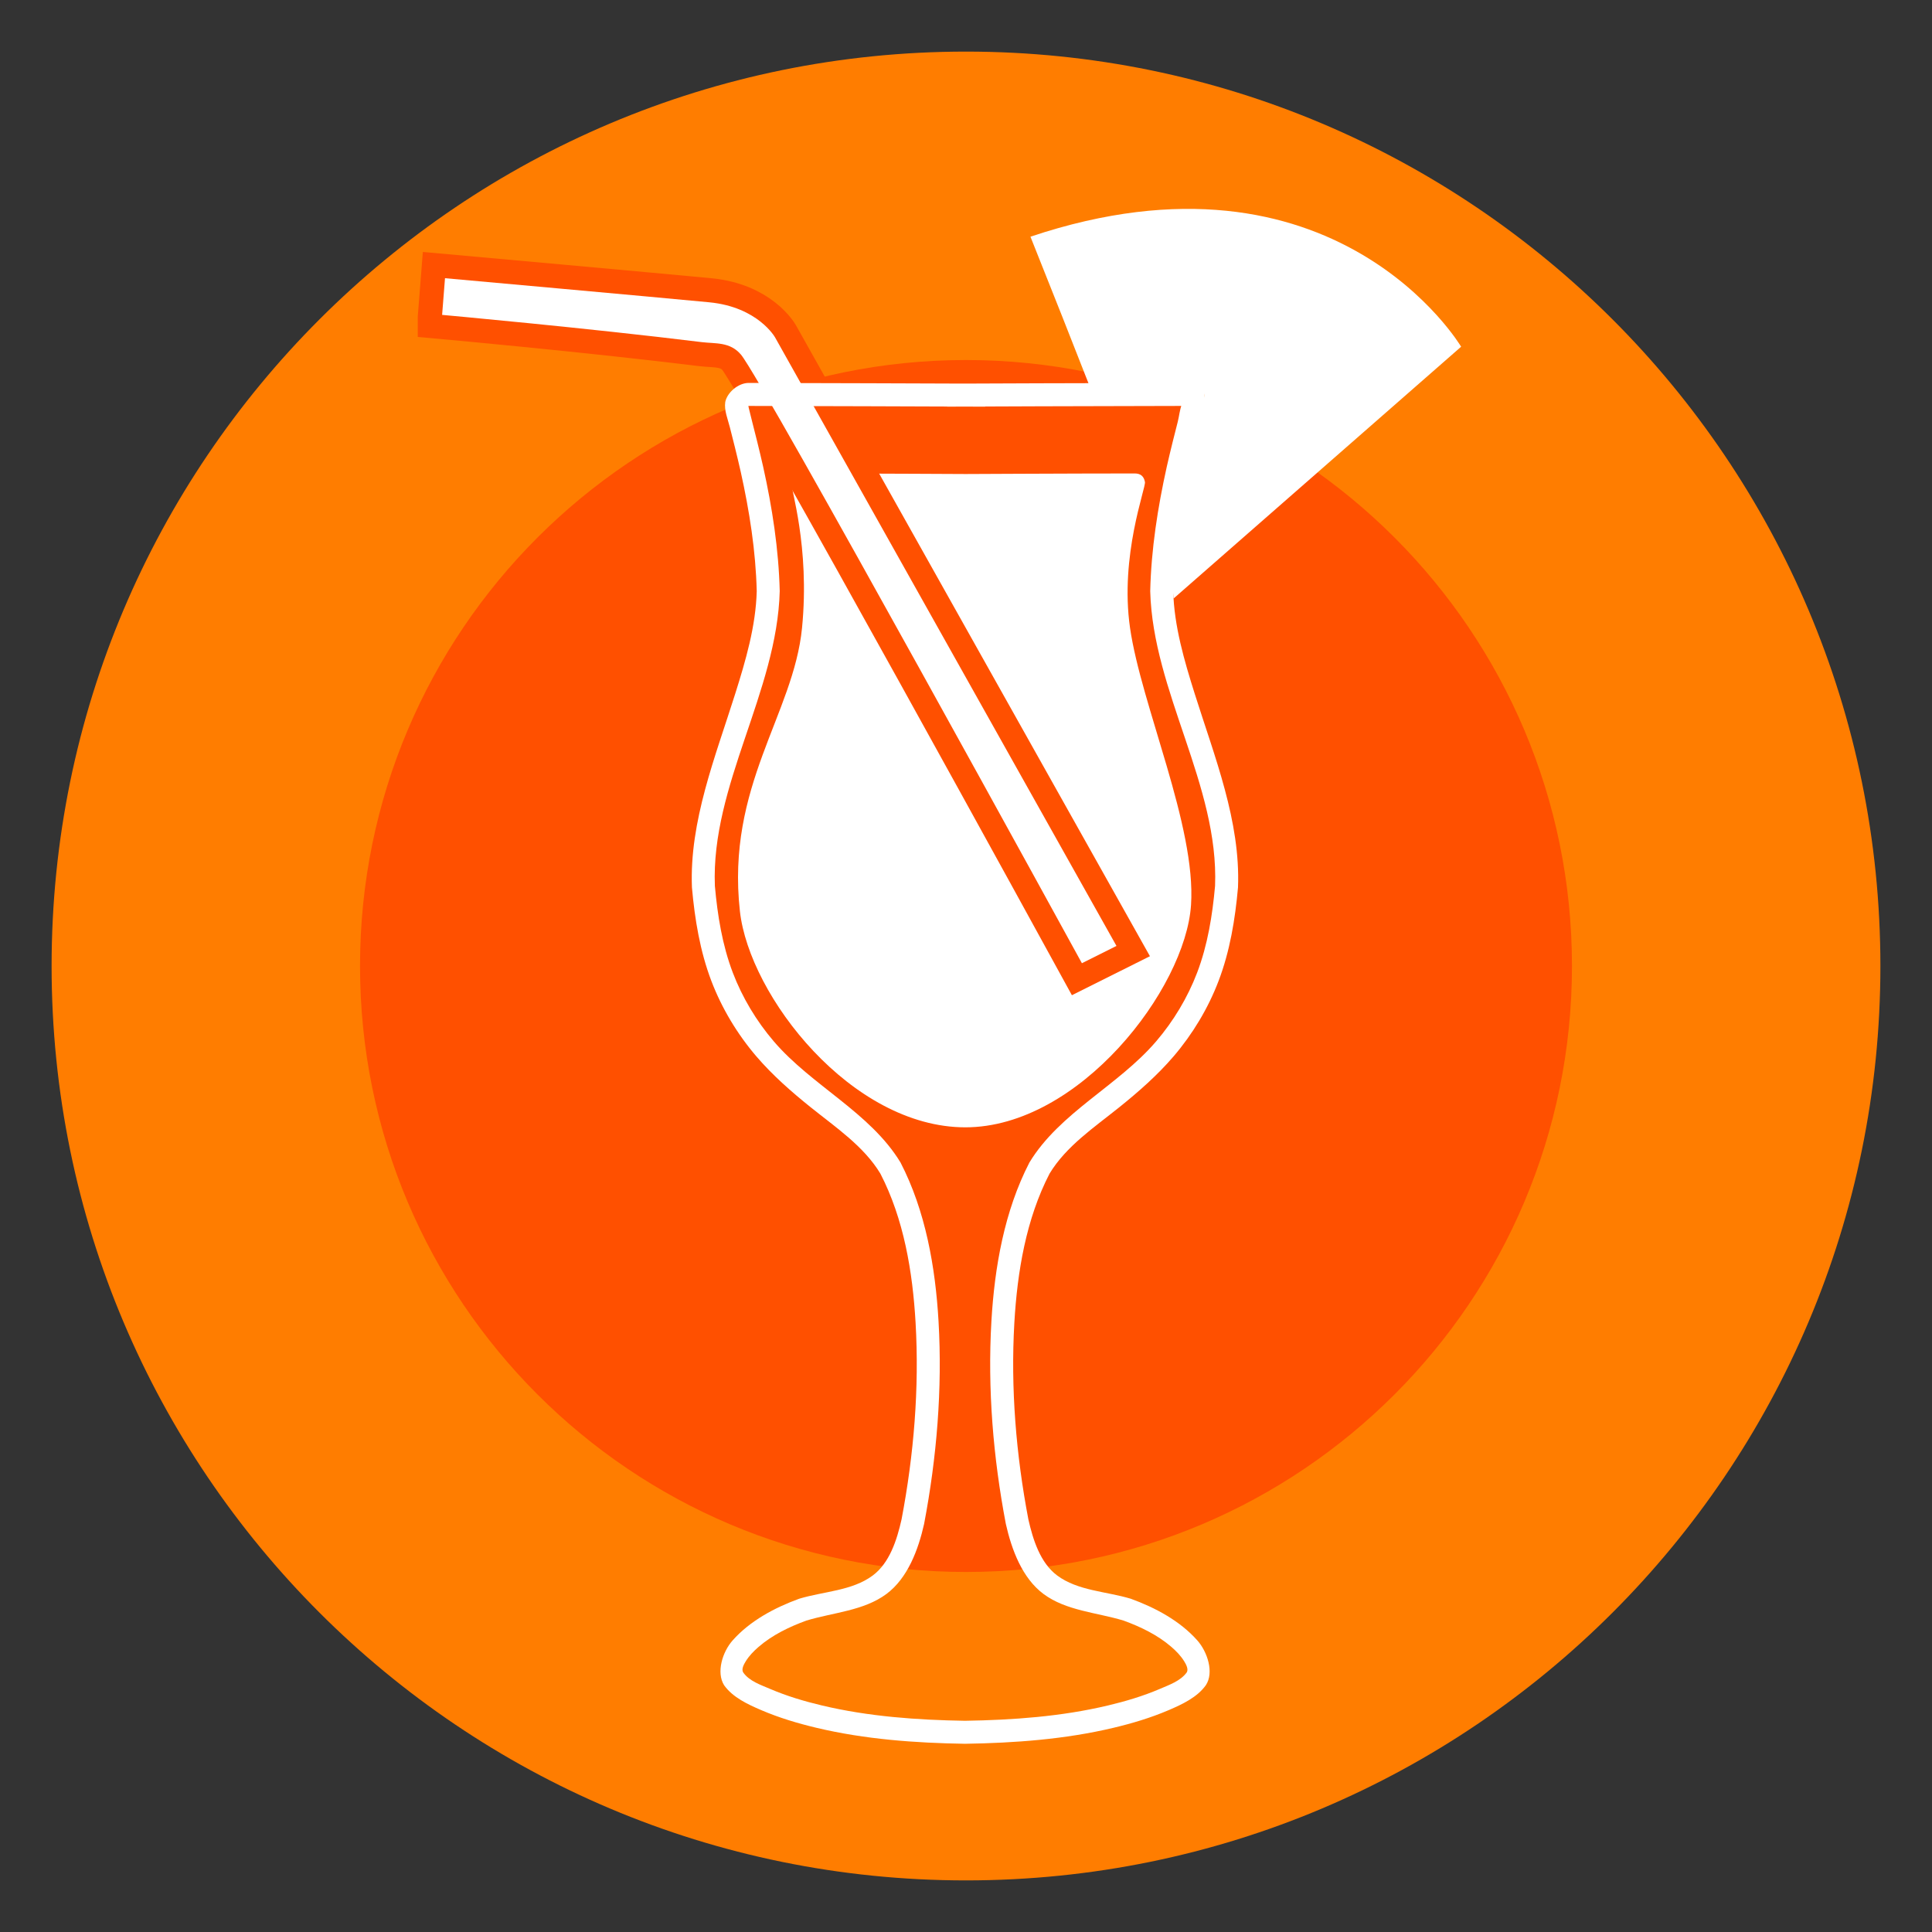
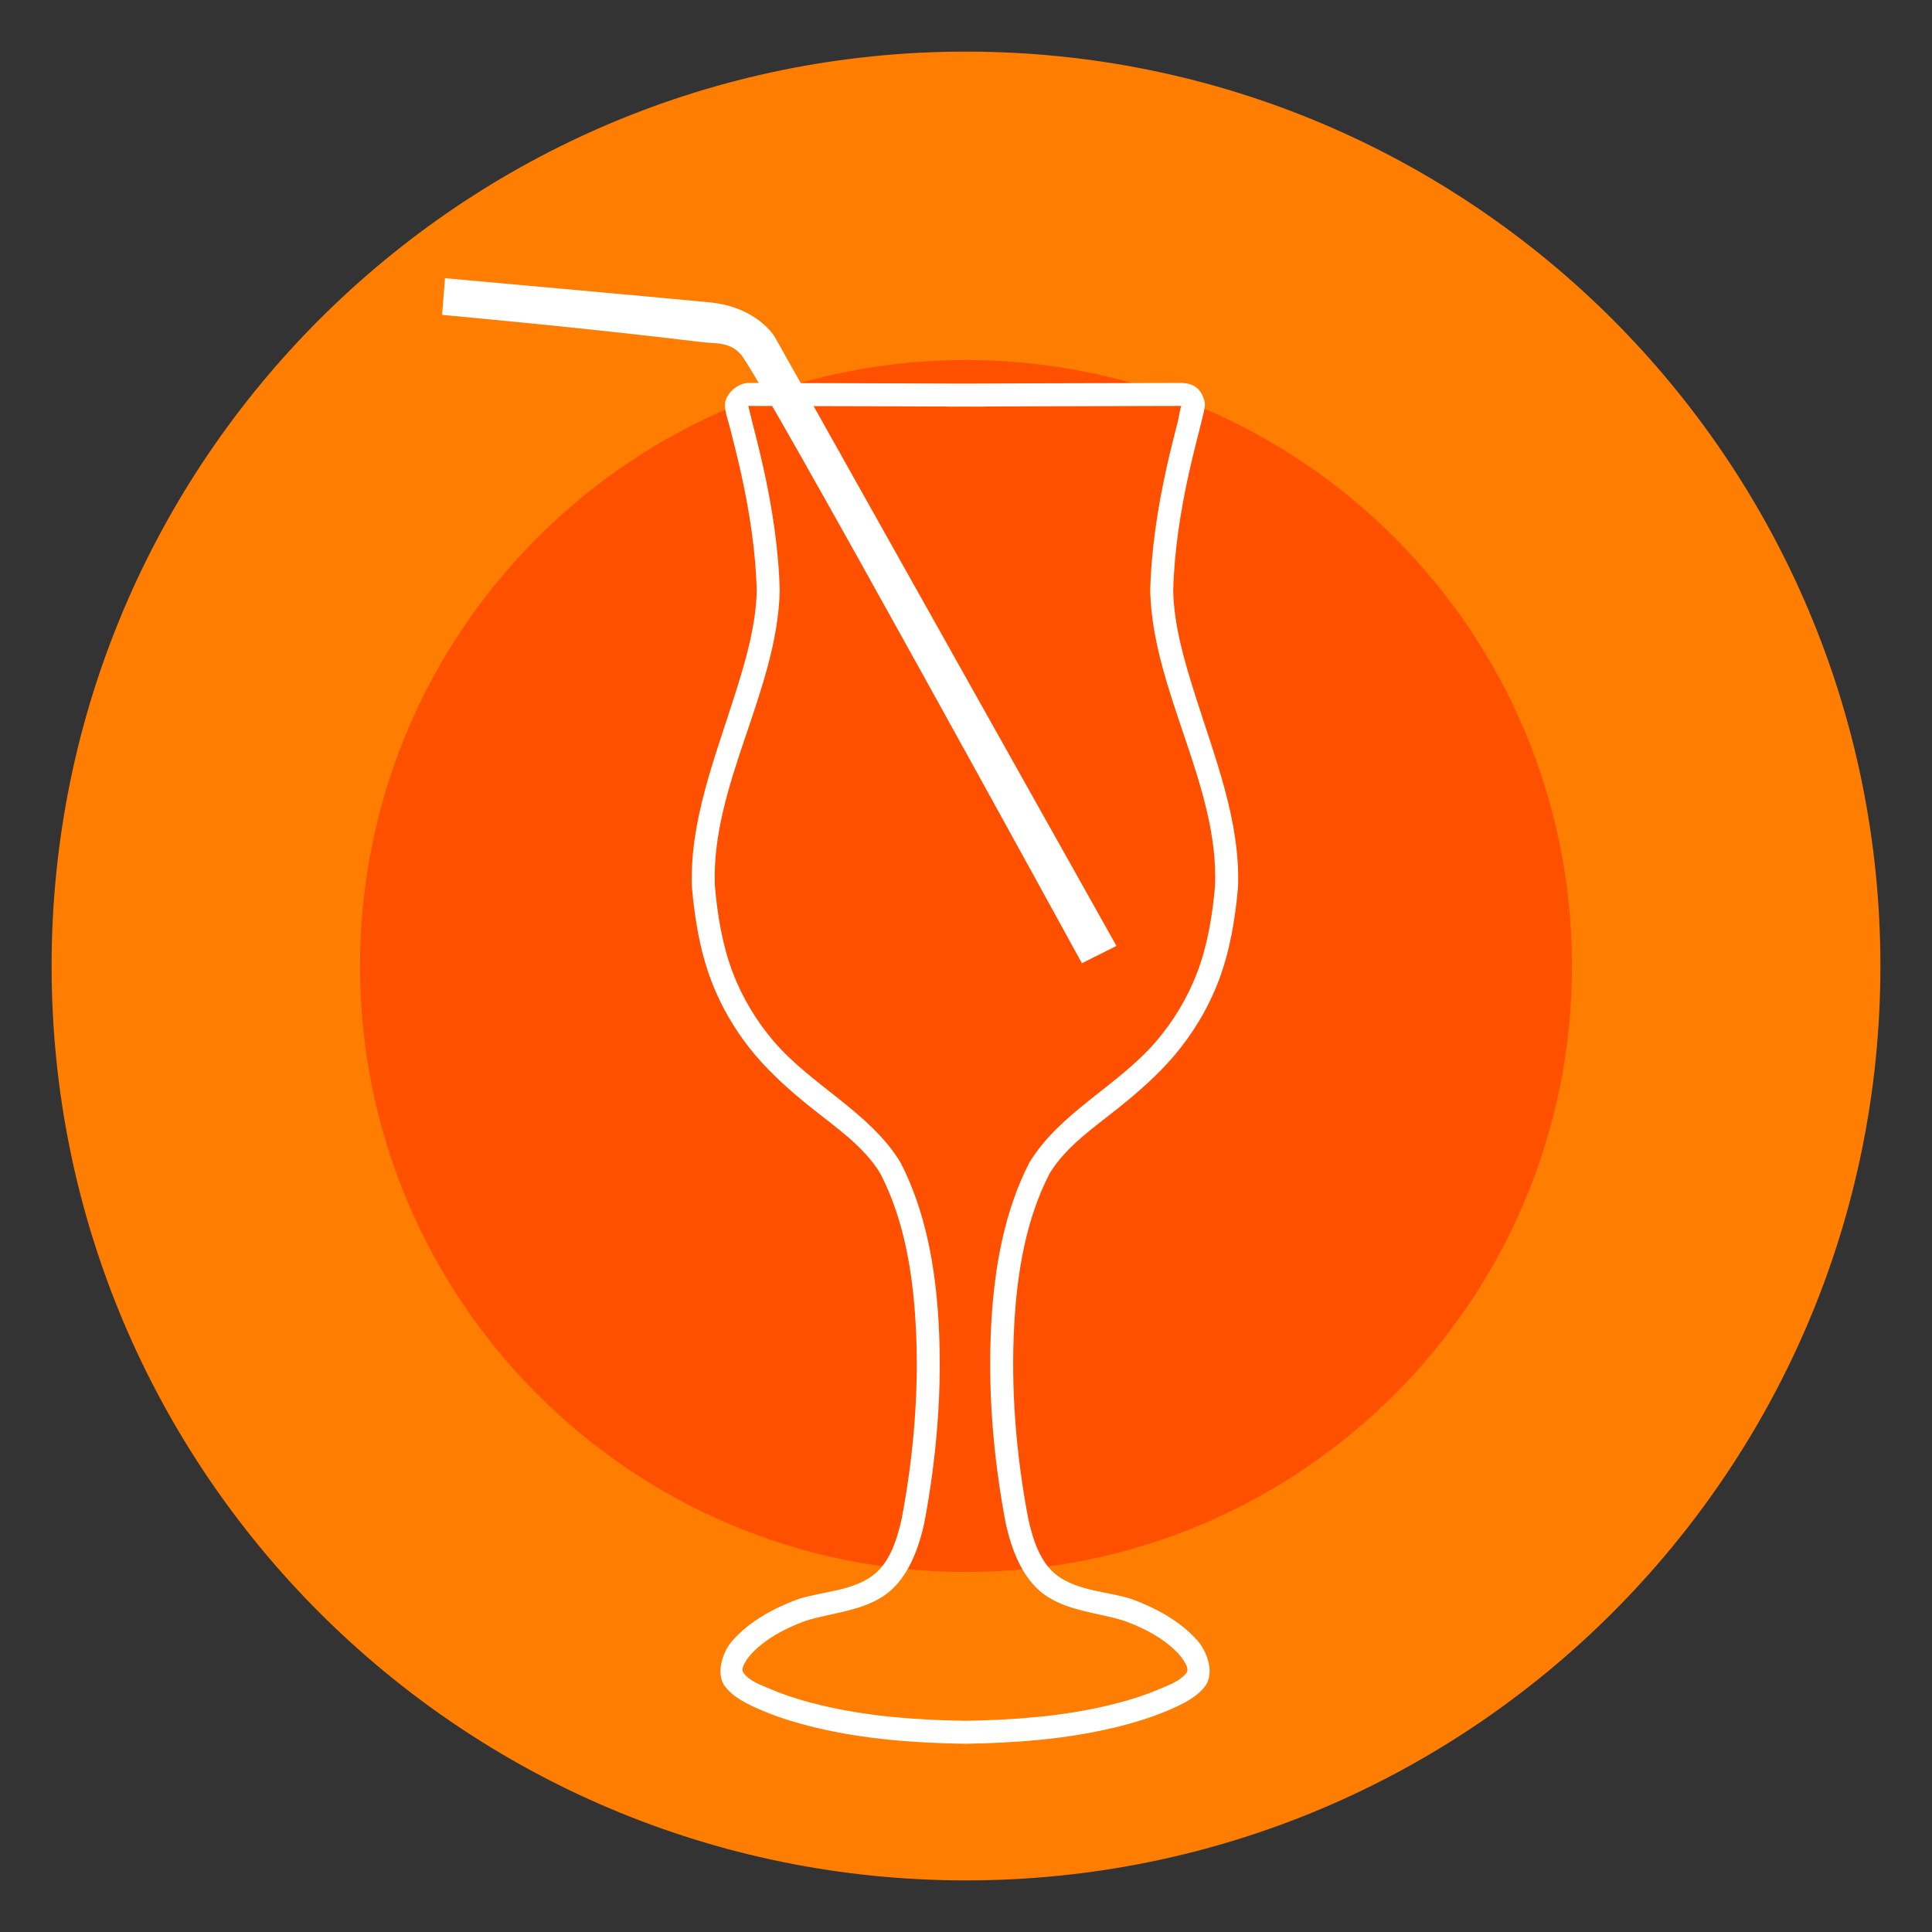
<svg xmlns="http://www.w3.org/2000/svg" width="280" height="280" viewBox="0 0 280 280" fill="none">
  <rect x="0" y="0" width="280" height="280" fill="#333333" stroke="none" />
  <path d="M140 7.478C213.188 7.478 272.522 66.81 272.522 140C272.522 213.189 213.188 272.522 140 272.522C66.812 272.522 7.478 213.189 7.478 140C7.478 66.81 66.812 7.478 140 7.478Z" fill="#FF7D00" />
  <path d="M140.001 52.177C188.504 52.177 227.823 91.497 227.823 140C227.823 188.504 188.504 227.823 140.001 227.823C91.498 227.823 52.177 188.504 52.177 140C52.177 91.497 91.498 52.177 140.001 52.177Z" fill="#FF5000" />
-   <path d="M149.341 34.303C193.533 19.496 211.757 50.248 211.757 50.248L170.076 86.747C169.994 85.915 169.949 85.107 169.949 84.327C169.949 72.482 174.709 58.13 174.539 57.219C174.368 56.308 173.861 55.825 172.868 55.825C169.24 55.825 163.557 55.839 157.873 55.857C155.507 49.805 152.689 42.674 149.341 34.303Z" fill="white" />
-   <rect x="172.549" y="55.498" width="2.018" height="3.027" fill="white" />
-   <path d="M142.131 68.709C142.131 68.709 124.796 68.616 116.176 68.616C115.291 68.616 114.839 69.047 114.687 69.859C114.536 70.672 117.399 79.146 116.237 90.996C115.006 103.552 105.214 113.91 107.234 132.067C108.604 144.369 123.417 163.381 139.906 163.381C156.397 163.381 171.801 143.341 172.613 131.156C173.374 119.744 165.404 102.261 163.773 90.996C162.261 80.544 166.089 70.672 165.935 69.859C165.785 69.047 165.333 68.616 164.447 68.616C155.828 68.616 137.685 68.709 137.685 68.709" fill="white" />
  <g clip-path="url(#clip0_1675_318)">
-     <path d="M161.809 137.092L112.33 48.9C112.331 48.9 109.861 44.496 102.8 43.812C95.739 43.129 64.493 40.319 64.493 40.319L64.075 45.635C64.075 45.635 85.07 47.533 101.699 49.583C103.686 49.828 105.8 49.508 107.395 51.406C110.492 55.093 156.797 139.597 156.797 139.597L161.809 137.092Z" stroke="#FF5000" stroke-width="7" />
    <path d="M161.809 137.092L112.33 48.9C112.331 48.9 109.861 44.496 102.8 43.812C95.739 43.129 64.493 40.319 64.493 40.319L64.075 45.635C64.075 45.635 85.07 47.533 101.699 49.583C103.686 49.828 105.8 49.508 107.395 51.406C110.492 55.093 156.797 139.597 156.797 139.597L161.809 137.092Z" fill="white" />
  </g>
  <path d="M142.801 55.604C131.341 55.555 119.881 55.527 108.422 55.498C106.986 55.544 105.411 56.851 105.11 58.255C104.93 59.487 105.476 60.721 105.778 61.929C106.018 62.892 106.273 63.853 106.507 64.818C106.797 66.004 107.087 67.191 107.353 68.383C108.615 74.059 109.529 79.858 109.671 85.671C109.538 90.739 108.075 95.721 106.55 100.556C103.667 109.697 99.897 119.042 100.281 128.62C100.689 133.209 101.45 137.848 103.09 142.154C104.603 146.124 106.857 149.873 109.62 153.1C111.957 155.827 114.681 158.217 117.48 160.466C121.106 163.382 125.185 166.107 127.591 170.089C130.991 176.667 132.269 184.316 132.694 191.708C133.243 201.211 132.442 210.839 130.663 220.19C129.994 223.169 128.93 226.517 126.479 228.337C123.491 230.558 119.39 230.625 115.824 231.7C112.256 232.999 108.687 234.907 106.17 237.751C104.712 239.397 103.778 242.366 104.94 244.234C106.196 245.997 108.346 246.996 110.335 247.849C112.908 248.953 115.614 249.76 118.339 250.409C125.355 252.078 132.639 252.607 139.851 252.722C147.062 252.607 154.346 252.078 161.362 250.409C164.087 249.76 166.793 248.953 169.366 247.849C171.355 246.996 173.499 245.993 174.761 244.234C175.975 242.399 174.991 239.397 173.533 237.751C171.014 234.907 167.447 232.999 163.877 231.7C160.311 230.625 156.211 230.558 153.222 228.337C150.771 226.517 149.709 223.168 149.037 220.19C147.256 210.84 146.459 201.21 147.007 191.707C147.433 184.316 148.71 176.667 152.11 170.089C154.516 166.107 158.595 163.382 162.222 160.466C165.02 158.216 167.746 155.827 170.081 153.1C172.844 149.873 175.099 146.124 176.609 142.154C178.251 137.848 179.012 133.209 179.42 128.62C179.8 119.042 176.034 109.697 173.151 100.556C171.626 95.721 170.165 90.738 170.03 85.671C170.171 79.858 171.086 74.058 172.347 68.383C172.612 67.191 172.904 66.004 173.195 64.818C173.43 63.853 173.683 62.892 173.924 61.929C174.095 61.244 174.27 60.559 174.431 59.872C174.488 59.633 174.534 59.392 174.575 59.15C174.623 58.879 174.645 58.597 174.603 58.325C174.59 58.235 174.559 58.148 174.542 58.059C174.53 57.993 174.574 58.19 174.591 58.255C174.422 57.469 174.03 56.653 173.395 56.161C172.809 55.709 172.017 55.522 171.279 55.498C164.416 55.516 157.551 55.529 150.687 55.55C146.242 55.564 141.796 55.585 137.349 55.602L137.255 55.602L137.27 58.935L137.364 58.935C141.809 58.918 146.254 58.897 150.699 58.883C157.559 58.862 164.42 58.848 171.279 58.831C171.521 58.838 171.271 58.665 171.316 58.869C171.52 59.676 171.268 57.84 171.295 58.698C171.296 58.742 171.31 58.529 171.294 58.569C170.969 59.375 170.905 60.263 170.695 61.106C170.45 62.077 170.196 63.045 169.959 64.017C169.664 65.226 169.367 66.435 169.096 67.65C167.782 73.565 166.842 79.612 166.698 85.67C167.082 100.248 176.67 113.826 176.096 128.398C175.714 132.659 175.02 136.968 173.497 140.966C172.12 144.58 170.068 147.992 167.551 150.93C162.044 157.361 153.573 161.239 149.189 168.483C145.567 175.498 144.136 183.637 143.68 191.519C143.113 201.308 143.939 211.231 145.774 220.864C146.619 224.612 148.154 228.722 151.237 231.014C154.504 233.442 158.926 233.687 162.821 234.862C165.305 235.764 167.767 236.952 169.765 238.681C170.464 239.287 171.128 239.967 171.615 240.756C171.911 241.233 172.276 241.924 171.988 242.384C171.079 243.625 169.463 244.181 168.051 244.787C165.651 245.814 163.128 246.563 160.588 247.167C153.825 248.777 146.803 249.278 139.851 249.389C132.899 249.278 125.876 248.776 119.113 247.167C116.572 246.563 114.051 245.814 111.65 244.787C110.238 244.181 108.594 243.645 107.713 242.384C107.417 241.913 107.794 241.229 108.086 240.756C108.573 239.967 109.238 239.287 109.938 238.681C111.935 236.952 114.397 235.765 116.88 234.862C120.775 233.687 125.198 233.442 128.465 231.014C131.547 228.723 133.084 224.613 133.927 220.864C135.761 211.23 136.588 201.308 136.022 191.519C135.567 183.637 134.137 175.497 130.512 168.483C126.128 161.24 117.658 157.361 112.151 150.93C109.635 147.992 107.581 144.58 106.204 140.966C104.681 136.968 103.986 132.659 103.606 128.398C103.023 113.827 112.627 100.248 113.003 85.671C112.856 79.612 111.918 73.566 110.604 67.65C110.334 66.436 110.038 65.227 109.742 64.018C109.506 63.045 109.251 62.077 109.008 61.107C108.844 60.45 108.677 59.794 108.52 59.136C108.481 58.966 108.449 58.794 108.415 58.622C108.399 58.541 108.397 58.787 108.385 58.869C108.442 58.603 108.241 58.837 108.422 58.831C119.876 58.86 131.332 58.888 142.786 58.937L142.801 55.604Z" fill="white" />
  <defs>
    <clipPath id="clip0_1675_318">
      <rect width="146.82" height="231.883" fill="white" transform="translate(60.544 19.172)" />
    </clipPath>
  </defs>
</svg>